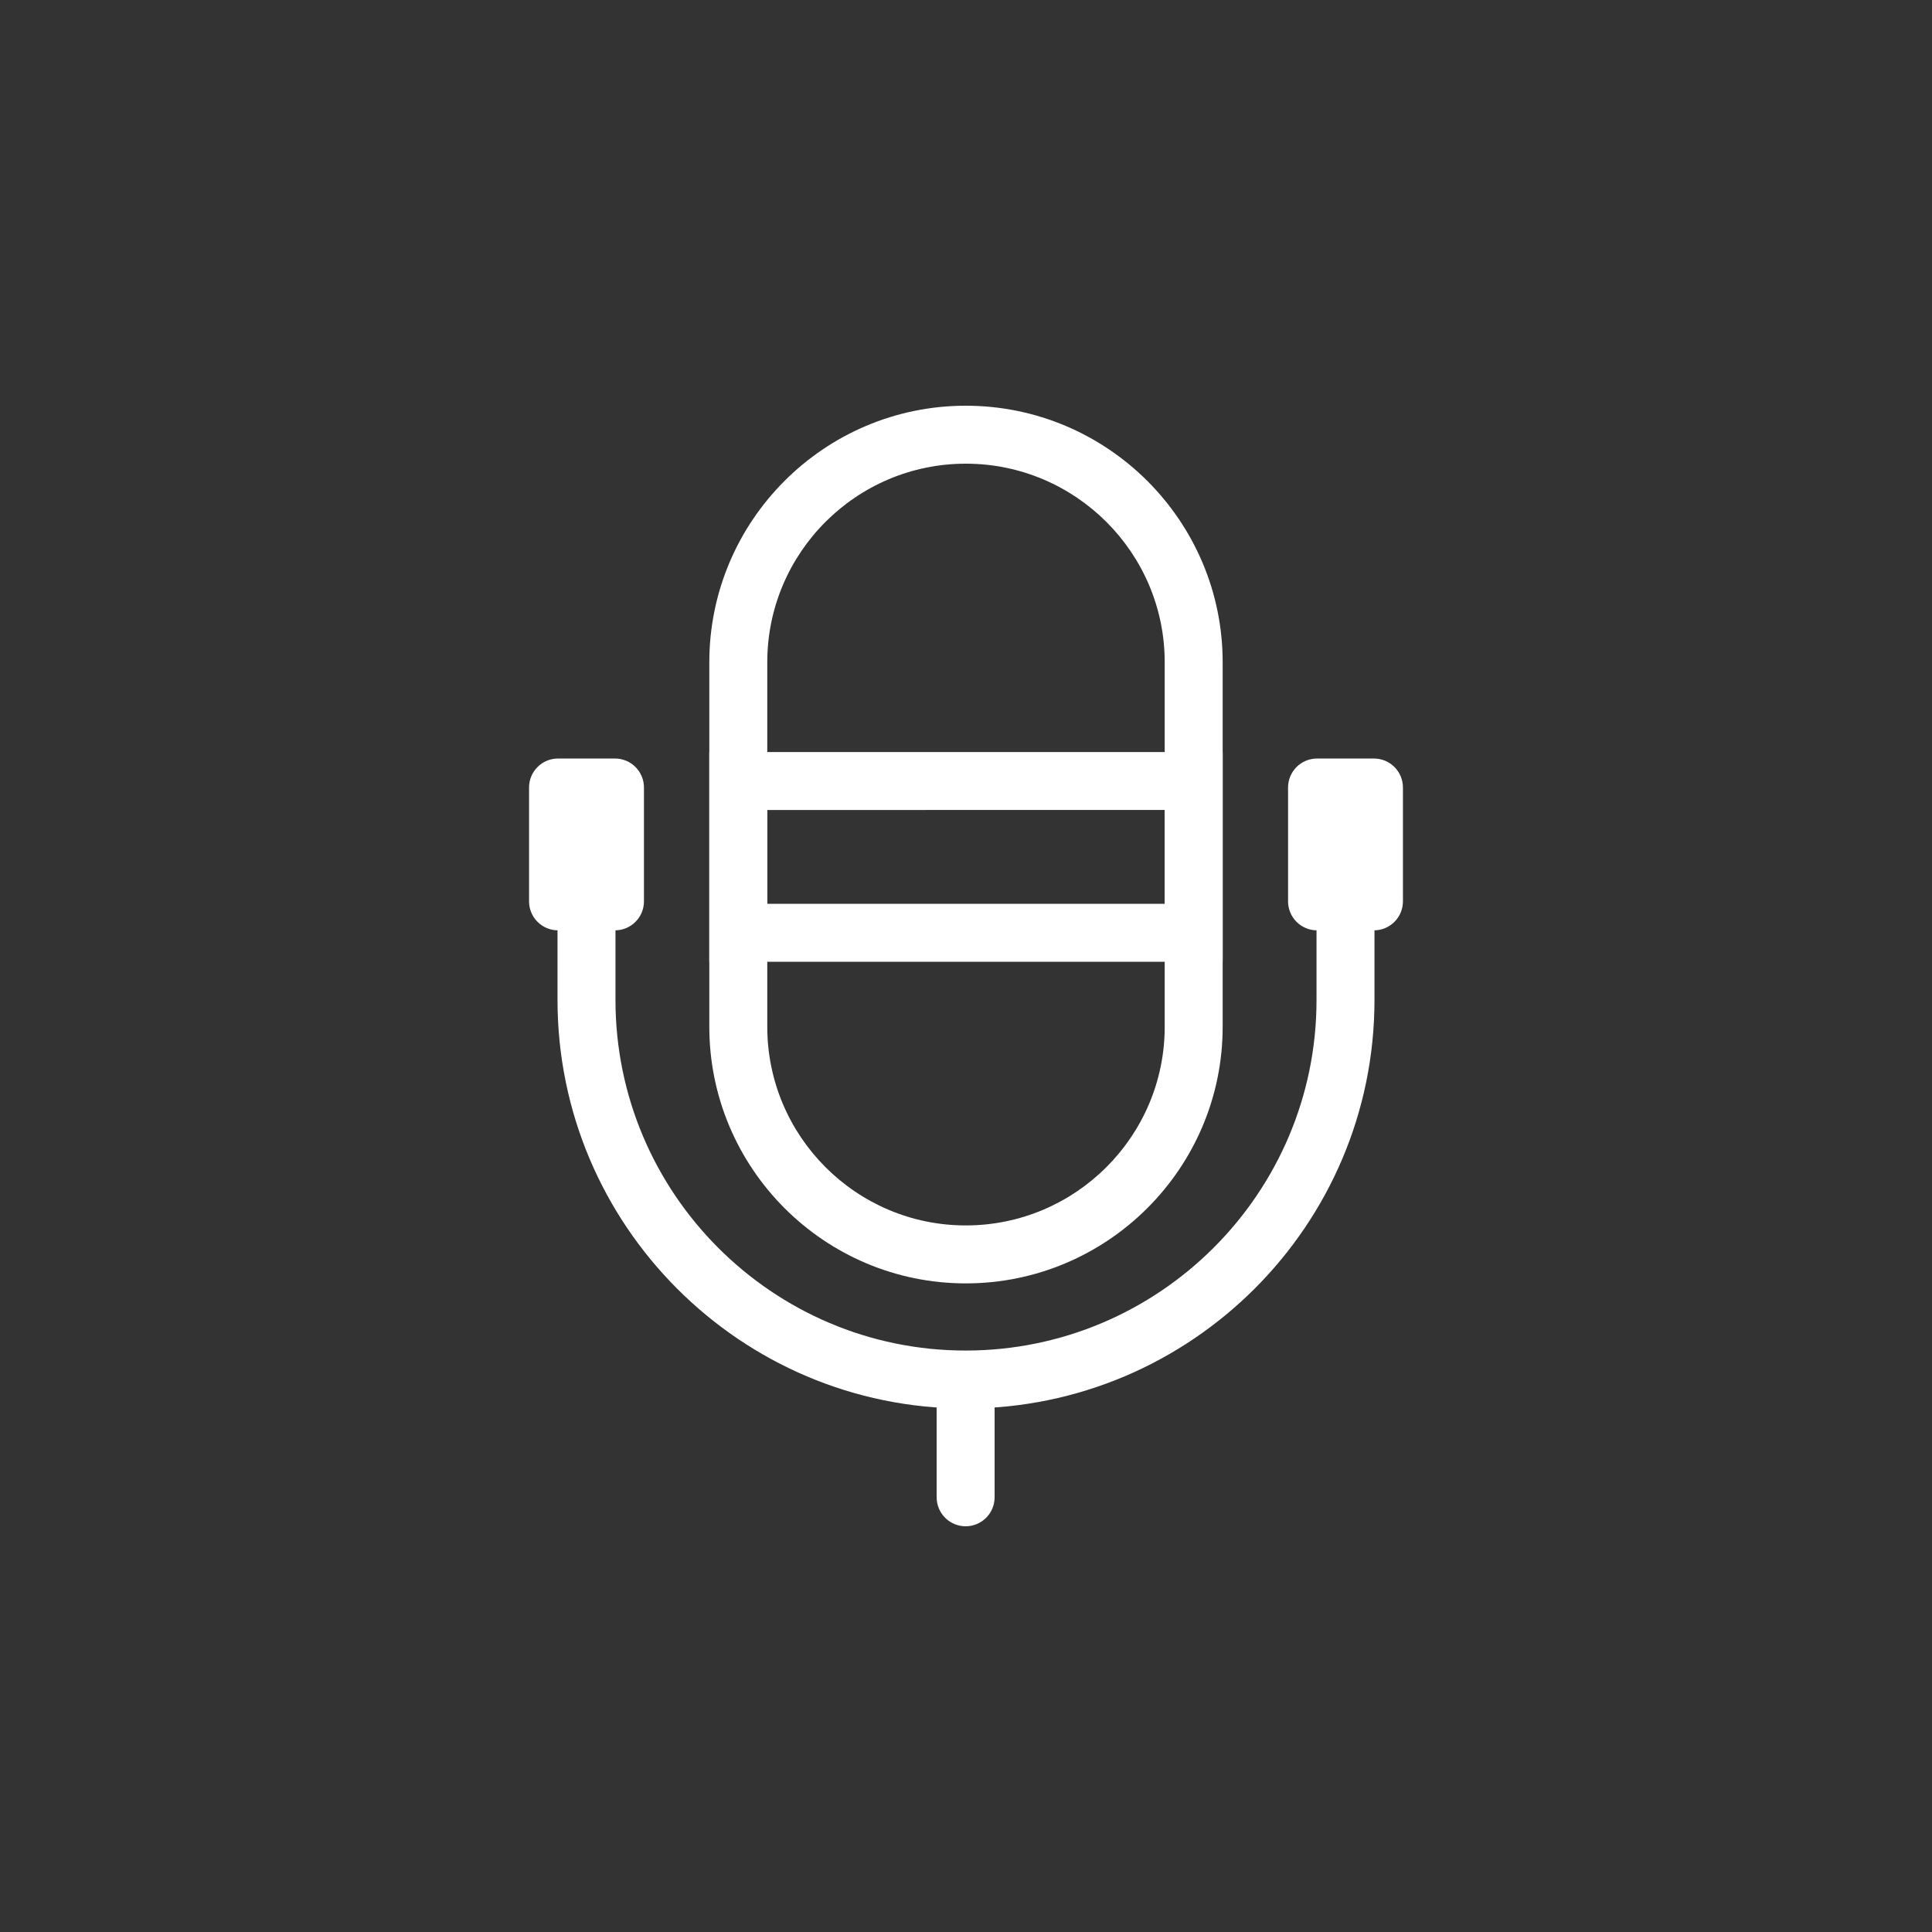
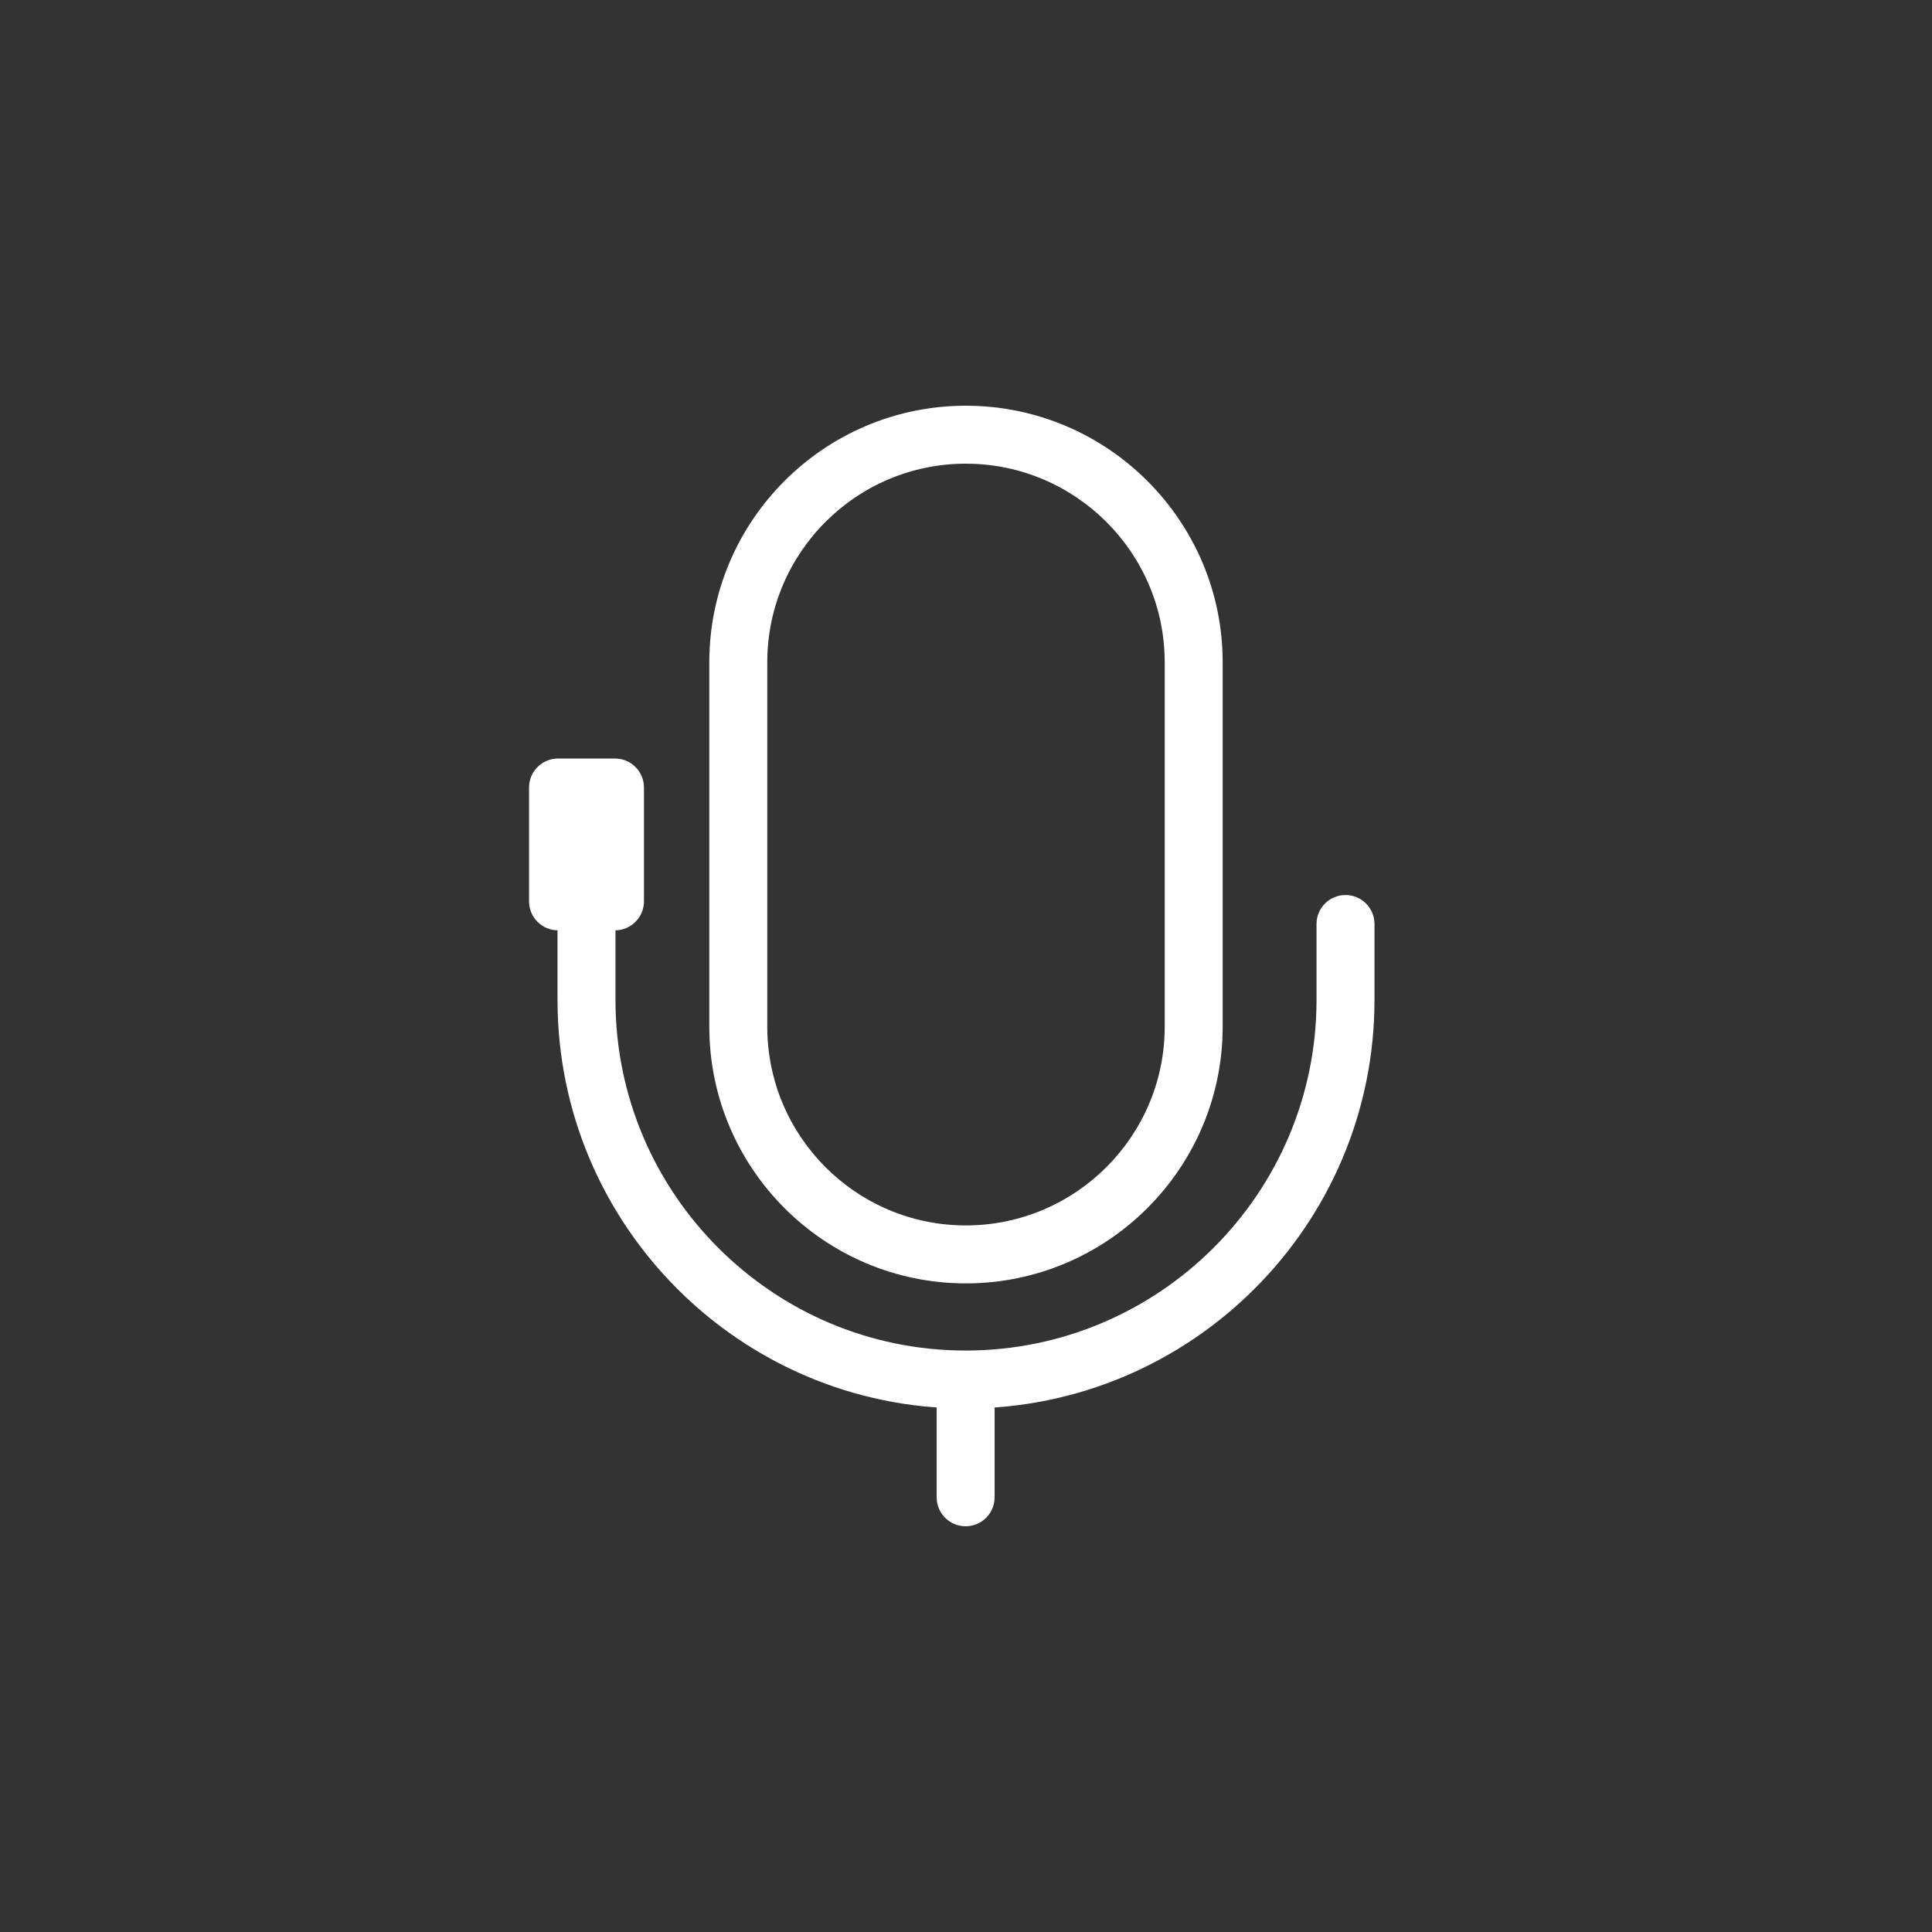
<svg xmlns="http://www.w3.org/2000/svg" version="1.1" id="著作權gwdesign" x="0px" y="0px" width="100px" height="100px" viewBox="0 0 100 100" enable-background="new 0 0 100 100" xml:space="preserve">
  <rect x="0" y="0" width="100" height="100" fill="#333333" stroke="none" />
  <g id="gwdesign_2_" display="none">
    <g id="_x31__拷貝_2" display="inline">
      <circle fill="#4C8DB0" cx="50" cy="50" r="49.5" />
    </g>
    <g id="圖層_14" display="inline">
      <g>
        <path fill="#FFFFFF" d="M36.477,47.782h10.645c0.735,0,1.331-0.596,1.331-1.331c0-0.735-0.596-1.331-1.331-1.331H36.477     c-0.735,0-1.331,0.596-1.331,1.331C35.146,47.186,35.741,47.782,36.477,47.782z" />
        <path fill="#FFFFFF" d="M36.477,39.798h24.837c0.733,0,1.332-0.596,1.332-1.331c0-0.735-0.599-1.331-1.332-1.331H36.477     c-0.735,0-1.331,0.596-1.331,1.331C35.146,39.202,35.741,39.798,36.477,39.798z" />
        <path fill="#FFFFFF" d="M75.453,36.739c-1.206-1.209-2.793-1.816-4.381-1.819v-5.621c0-1.469-1.191-2.661-2.66-2.661h-8.539     c0,0.003,0,0.003,0.004,0.007c-0.65-1.13-1.822-1.927-3.22-1.927h-3.69c-0.887-1.358-2.41-2.218-4.071-2.218     c-1.663,0-3.188,0.859-4.075,2.218h-3.687c-1.394,0-2.562,0.793-3.214,1.92h-8.54c-1.47,0-2.662,1.192-2.662,2.661v45.54     c0,1.47,1.192,2.661,2.662,2.661h39.032c1.469,0,2.66-1.191,2.66-2.661V49.931l4.377-4.376     C77.893,43.118,77.893,39.178,75.453,36.739z M40.024,28.488c0-0.617,0.499-1.109,1.109-1.109h4.64     c0.468,0,0.886-0.298,1.045-0.738c0.313-0.884,1.15-1.48,2.077-1.48c0.927,0,1.759,0.596,2.076,1.48     c0.159,0.443,0.582,0.738,1.051,0.738h4.638c0.614,0,1.106,0.492,1.106,1.109v1.996H40.024V28.488z M68.412,74.839H29.38v-45.54     h7.983v1.185c0,1.469,1.192,2.661,2.661,2.661h17.742c1.469,0,2.662-1.192,2.662-2.661v-1.185h7.983v6.227     c-0.638,0.298-1.244,0.686-1.771,1.213L50.274,53.105H36.477c-0.735,0-1.331,0.596-1.331,1.33c0,0.731,0.596,1.33,1.331,1.33     H47.81c-1.573,1.889-2.698,3.705-3.46,5.354c0.007-0.013,0.01-0.021,0.016-0.034h-7.889c-0.735,0-1.331,0.598-1.331,1.331     c0,0.731,0.596,1.33,1.331,1.33h6.93c0.008-0.024,0.018-0.058,0.024-0.083c-0.354,1.379-0.433,2.568-0.231,3.451l-2.343,2.343     c-0.52,0.521-0.52,1.364,0,1.888c0.26,0.26,0.6,0.389,0.94,0.389c0.342,0,0.681-0.129,0.941-0.389l2.351-2.353     c0.327,0.067,0.657,0.146,1.064,0.146c2.879,0,7.615-1.896,12.469-6.75l9.79-9.793V74.839z M50.791,56.432l4.982,4.979     c-4.022,3.694-7.648,5.065-9.623,5.065c-0.186,0-0.324-0.014-0.425-0.024C45.531,65.295,46.284,61.342,50.791,56.432z      M57.689,59.557l-5.058-5.049l12.224-12.221l5.053,5.049L57.689,59.557z M73.568,43.672l-1.778,1.781l-5.052-5.049l1.781-1.781     c0.676-0.676,1.576-1.046,2.529-1.046s1.85,0.371,2.521,1.043c0.677,0.679,1.051,1.577,1.051,2.53     C74.621,42.099,74.247,42.993,73.568,43.672z" />
      </g>
    </g>
  </g>
  <g id="gwdesign_1_" display="none">
    <g id="_x31_" display="inline">
      <circle fill="#E9A49C" cx="50" cy="50" r="49.5" />
    </g>
    <g id="圖層_19" display="inline">
-       <path fill="#FFFFFF" d="M75.667,48.109C75.667,33.987,64.15,22.5,50,22.5c-14.151,0-25.667,11.487-25.667,25.609v4.183v4.125    v4.125c0,2.778,2.264,5.041,5.042,5.041h2.636h0.763c0.952,1.638,2.707,2.75,4.737,2.75c3.036,0,5.5-2.463,5.5-5.5V50    c0-3.036-2.464-5.5-5.5-5.5c-2.03,0-3.785,1.113-4.737,2.75h-0.763h-2.636c-0.466,0-0.909,0.086-1.339,0.204    C28.387,35.659,38.091,26.167,50,26.167s21.617,9.493,21.968,21.288c-0.434-0.118-0.877-0.204-1.347-0.204h-2.635h-0.764    c-0.953-1.637-2.707-2.75-4.736-2.75c-3.037,0-5.5,2.464-5.5,5.5v12.833c0,3.037,2.463,5.5,5.5,5.5    c0.892,0,1.722-0.232,2.467-0.607c-0.698,2.51-2.982,4.367-5.715,4.367h-5.371c-0.549-1.64-2.045-2.847-3.867-2.847    c-2.277,0-4.125,1.853-4.125,4.129S47.723,77.5,50,77.5c1.755,0,3.232-1.109,3.828-2.656h5.41c4.802,0,8.707-3.906,8.707-8.709    v-0.552h0.041h2.635c2.779,0,5.042-2.263,5.042-5.041v-4.125h0.004V48.109z M37.511,48.167c1.01,0,1.833,0.823,1.833,1.833v12.833    c0,1.01-0.823,1.834-1.833,1.834c-1.01,0-1.834-0.824-1.834-1.834v-0.916v-11V50C35.677,48.99,36.501,48.167,37.511,48.167z     M29.375,50.917h2.636v11h-2.636c-0.759,0-1.375-0.616-1.375-1.375v-4.125v-4.125C28,51.532,28.616,50.917,29.375,50.917z     M62.486,64.667c-1.01,0-1.834-0.824-1.834-1.834V50c0-1.01,0.824-1.833,1.834-1.833S64.318,48.99,64.318,50v0.917v11v0.916    C64.318,63.843,63.496,64.667,62.486,64.667z M71.996,60.542c0,0.759-0.615,1.375-1.375,1.375h-2.635v-11h2.635    c0.76,0,1.375,0.615,1.375,1.375V60.542z" />
-     </g>
+       </g>
  </g>
  <g id="gwdesign" display="none">
    <g id="_x31__拷貝_4" display="inline">
      <circle fill="#11AF9C" cx="50" cy="50" r="49.5" />
    </g>
    <g id="圖層_13" display="inline">
      <g>
-         <path fill="#FFFFFF" d="M30.75,56.875h7.333c0.759,0,1.375-0.615,1.375-1.375v-7.333c0-0.759-0.616-1.375-1.375-1.375H30.75     c-0.759,0-1.375,0.616-1.375,1.375V55.5C29.375,56.26,29.991,56.875,30.75,56.875z" />
        <path fill="#FFFFFF" d="M60.084,46.792h-16.5c-0.759,0-1.375,0.616-1.375,1.375s0.616,1.375,1.375,1.375h16.5     c0.758,0,1.375-0.616,1.375-1.375S60.842,46.792,60.084,46.792z" />
        <path fill="#FFFFFF" d="M60.084,53.514h-16.5c-0.759,0-1.375,0.615-1.375,1.375c0,0.758,0.616,1.375,1.375,1.375h16.5     c0.758,0,1.375-0.617,1.375-1.375C61.459,54.129,60.842,53.514,60.084,53.514z" />
        <path fill="#FFFFFF" d="M60.084,66.959H30.75c-0.759,0-1.375,0.615-1.375,1.375c0,0.758,0.616,1.375,1.375,1.375h29.334     c0.758,0,1.375-0.617,1.375-1.375C61.459,67.574,60.842,66.959,60.084,66.959z" />
        <path fill="#FFFFFF" d="M32.349,39.526h-0.353c-0.167,0-0.285-0.025-0.353-0.072c-0.068-0.046-0.117-0.107-0.142-0.189     c-0.027-0.079-0.04-0.265-0.04-0.555v-5.056l2.732,7.229h1.513v-7.587c0-0.297,0.014-0.487,0.043-0.577     c0.027-0.089,0.077-0.161,0.148-0.211c0.072-0.054,0.192-0.079,0.36-0.079h0.335v-1.357h-3.033v1.357h0.36     c0.172,0,0.288,0.021,0.347,0.068c0.059,0.043,0.107,0.122,0.143,0.236c0.023,0.075,0.036,0.261,0.036,0.562v3.502l-2.158-5.726     h-2.984v1.357h0.392c0.14,0,0.24,0.021,0.299,0.068c0.061,0.043,0.107,0.118,0.142,0.218c0.036,0.1,0.054,0.258,0.054,0.473     v5.629c0,0.197-0.02,0.344-0.059,0.44c-0.038,0.1-0.089,0.168-0.154,0.208c-0.064,0.04-0.185,0.061-0.36,0.061h-0.313v1.357     h3.043v-1.356H32.349z" />
-         <path fill="#FFFFFF" d="M44.622,37.235l-0.963-0.44c-0.134,0.541-0.326,1.006-0.573,1.4c-0.249,0.394-0.53,0.68-0.847,0.856     c-0.317,0.175-0.706,0.265-1.167,0.265h-0.616c-0.17,0-0.279-0.014-0.331-0.043c-0.05-0.028-0.084-0.068-0.102-0.118     c-0.018-0.054-0.027-0.197-0.027-0.437v-2.256h0.333c0.302,0,0.498,0.021,0.585,0.068c0.087,0.046,0.157,0.136,0.208,0.269     c0.052,0.132,0.077,0.344,0.077,0.63v0.422h0.938v-4.154h-0.938v0.373c0,0.34-0.021,0.569-0.063,0.684     c-0.043,0.114-0.113,0.2-0.209,0.254c-0.096,0.054-0.283,0.083-0.563,0.083h-0.369v-2.449h1.124c0.348,0,0.654,0.05,0.915,0.15     c0.261,0.1,0.501,0.308,0.718,0.616c0.215,0.312,0.405,0.716,0.566,1.225l0.956-0.458l-0.84-3.101H37.29v1.357h0.326     c0.188,0,0.312,0.021,0.376,0.068c0.063,0.043,0.109,0.111,0.14,0.2c0.028,0.09,0.044,0.279,0.044,0.569v5.346     c0,0.326-0.009,0.526-0.027,0.598c-0.036,0.114-0.095,0.197-0.179,0.243c-0.084,0.047-0.251,0.072-0.496,0.072H37.29v1.357h6.365     L44.622,37.235z" />
        <path fill="#FFFFFF" d="M45.394,32.723c0.052,0.093,0.113,0.308,0.184,0.634l1.646,7.526h1.656l0.915-3.921l0.857,3.921h1.594     l1.63-7.412c0.078-0.361,0.149-0.598,0.207-0.712c0.058-0.111,0.129-0.193,0.215-0.247c0.086-0.054,0.229-0.083,0.431-0.083     v-1.357h-2.793v1.357h0.271c0.175,0,0.294,0.029,0.356,0.09c0.063,0.057,0.092,0.143,0.092,0.254c0,0.061-0.029,0.258-0.1,0.584     l-0.896,4.537l-0.871-4.533c-0.054-0.272-0.078-0.455-0.078-0.544c0-0.122,0.035-0.222,0.11-0.301     c0.053-0.057,0.168-0.086,0.349-0.086h0.248v-1.357H48.34v1.357c0.174,0.011,0.304,0.061,0.396,0.158     c0.092,0.097,0.161,0.261,0.206,0.491c0.018,0.082,0.032,0.143,0.043,0.175l0.335,1.461l-0.859,3.613l-0.985-5.074     c-0.045-0.236-0.068-0.387-0.068-0.458c0-0.079,0.018-0.15,0.055-0.215c0.038-0.061,0.081-0.104,0.133-0.122     c0.05-0.018,0.179-0.029,0.387-0.029v-1.357h-3.239v1.357c0.193-0.003,0.336,0.018,0.43,0.072     C45.266,32.551,45.34,32.626,45.394,32.723z" />
        <path fill="#FFFFFF" d="M59.518,39.344c-0.172,0.089-0.391,0.132-0.654,0.132c-0.588,0-1.125-0.258-1.612-0.777     c-0.491-0.519-0.854-1.164-1.086-1.937l-0.988,0.315l0.521,3.806h0.786l0.232-0.702c0.355,0.312,0.695,0.537,1.021,0.669     c0.328,0.133,0.688,0.201,1.078,0.201c0.841,0,1.543-0.322,2.105-0.97c0.508-0.587,0.762-1.304,0.762-2.156     c0-0.666-0.164-1.25-0.494-1.751c-0.336-0.498-0.896-0.895-1.683-1.196l-1.411-0.552c-0.412-0.154-0.697-0.329-0.854-0.526     c-0.158-0.197-0.236-0.412-0.236-0.641c0-0.201,0.086-0.383,0.261-0.548c0.176-0.165,0.411-0.247,0.715-0.247     c0.467,0,0.906,0.183,1.321,0.548c0.414,0.361,0.782,0.938,1.107,1.722l0.985-0.373l-0.633-3.291H60.01l-0.203,0.494     c-0.517-0.444-1.09-0.663-1.727-0.663c-0.527,0-1.01,0.136-1.443,0.408c-0.433,0.272-0.76,0.627-0.975,1.063     c-0.219,0.44-0.325,0.92-0.325,1.439c0,0.365,0.058,0.716,0.169,1.046c0.113,0.329,0.254,0.602,0.426,0.813     c0.168,0.211,0.416,0.412,0.73,0.609c0.318,0.193,0.572,0.326,0.759,0.397l1.228,0.476c0.521,0.197,0.881,0.397,1.09,0.598     c0.203,0.201,0.307,0.444,0.307,0.723c0,0.168-0.043,0.333-0.132,0.494C59.826,39.129,59.693,39.254,59.518,39.344z" />
        <path fill="#FFFFFF" d="M60.084,60.236H30.75c-0.759,0-1.375,0.617-1.375,1.375c0,0.76,0.616,1.375,1.375,1.375h29.334     c0.758,0,1.375-0.615,1.375-1.375C61.459,60.854,60.842,60.236,60.084,60.236z" />
        <path fill="#FFFFFF" d="M77.432,38.946c-0.164-1.894-1.75-3.348-3.652-3.348h-5.442v-9.432c0-2.026-1.644-3.667-3.668-3.667     h-38.5c-2.025,0-3.667,1.64-3.667,3.667v47.667c0,2.024,1.642,3.666,3.667,3.666h38.5h3.668c5.058,0,9.166-4.043,9.166-9.011     V54.426C77.5,54.279,77.471,39.397,77.432,38.946z M64.666,67.8v6.034h-38.5V26.167h38.5V67.8z M73.834,68.49     c0,2.947-2.465,5.344-5.5,5.344V67.8V39.265h5.445c0.015,0.165,0.055,14.993,0.055,15.161V68.49z" />
      </g>
    </g>
  </g>
  <path fill="#FFFFFF" d="M49.988,66.428c-7.319,0-13.274-5.959-13.274-13.285V34.278C36.714,26.956,42.669,21,49.988,21  c7.333,0,13.297,5.957,13.297,13.278v18.865C63.285,60.468,57.32,66.428,49.988,66.428z M49.988,24  c-5.665,0-10.274,4.611-10.274,10.278v18.865c0,5.672,4.609,10.285,10.274,10.285c5.678,0,10.297-4.613,10.297-10.285V34.278  C60.285,28.61,55.666,24,49.988,24z" />
  <path fill="#FFFFFF" d="M49.981,72.904c-11.648,0-21.124-9.485-21.124-21.145v-3.933c0-0.829,0.671-1.5,1.5-1.5s1.5,0.671,1.5,1.5  v3.933c0,10.004,8.13,18.145,18.124,18.145c10.014,0,18.162-8.141,18.162-18.145v-3.933c0-0.829,0.672-1.5,1.5-1.5  s1.5,0.671,1.5,1.5v3.933C71.143,63.419,61.648,72.904,49.981,72.904z" />
-   <path fill="#FFFFFF" d="M63.285,49.781H36.714V38.924h26.571V49.781z M39.714,46.781h20.571v-4.857H39.714V46.781z" />
  <path fill="#FFFFFF" d="M31.831,48.154h-2.947c-0.829,0-1.5-0.671-1.5-1.5v-5.893c0-0.829,0.671-1.5,1.5-1.5h2.947  c0.829,0,1.5,0.671,1.5,1.5v5.893C33.331,47.483,32.659,48.154,31.831,48.154z" />
-   <path fill="#FFFFFF" d="M71.116,48.154H68.17c-0.828,0-1.5-0.671-1.5-1.5v-5.893c0-0.829,0.672-1.5,1.5-1.5h2.946  c0.827,0,1.5,0.671,1.5,1.5v5.893C72.616,47.483,71.943,48.154,71.116,48.154z" />
  <path fill="#FFFFFF" d="M49.981,79c-0.829,0-1.5-0.672-1.5-1.5v-5.893c0-0.828,0.671-1.5,1.5-1.5c0.83,0,1.5,0.672,1.5,1.5V77.5  C51.48,78.328,50.811,79,49.981,79z" />
</svg>